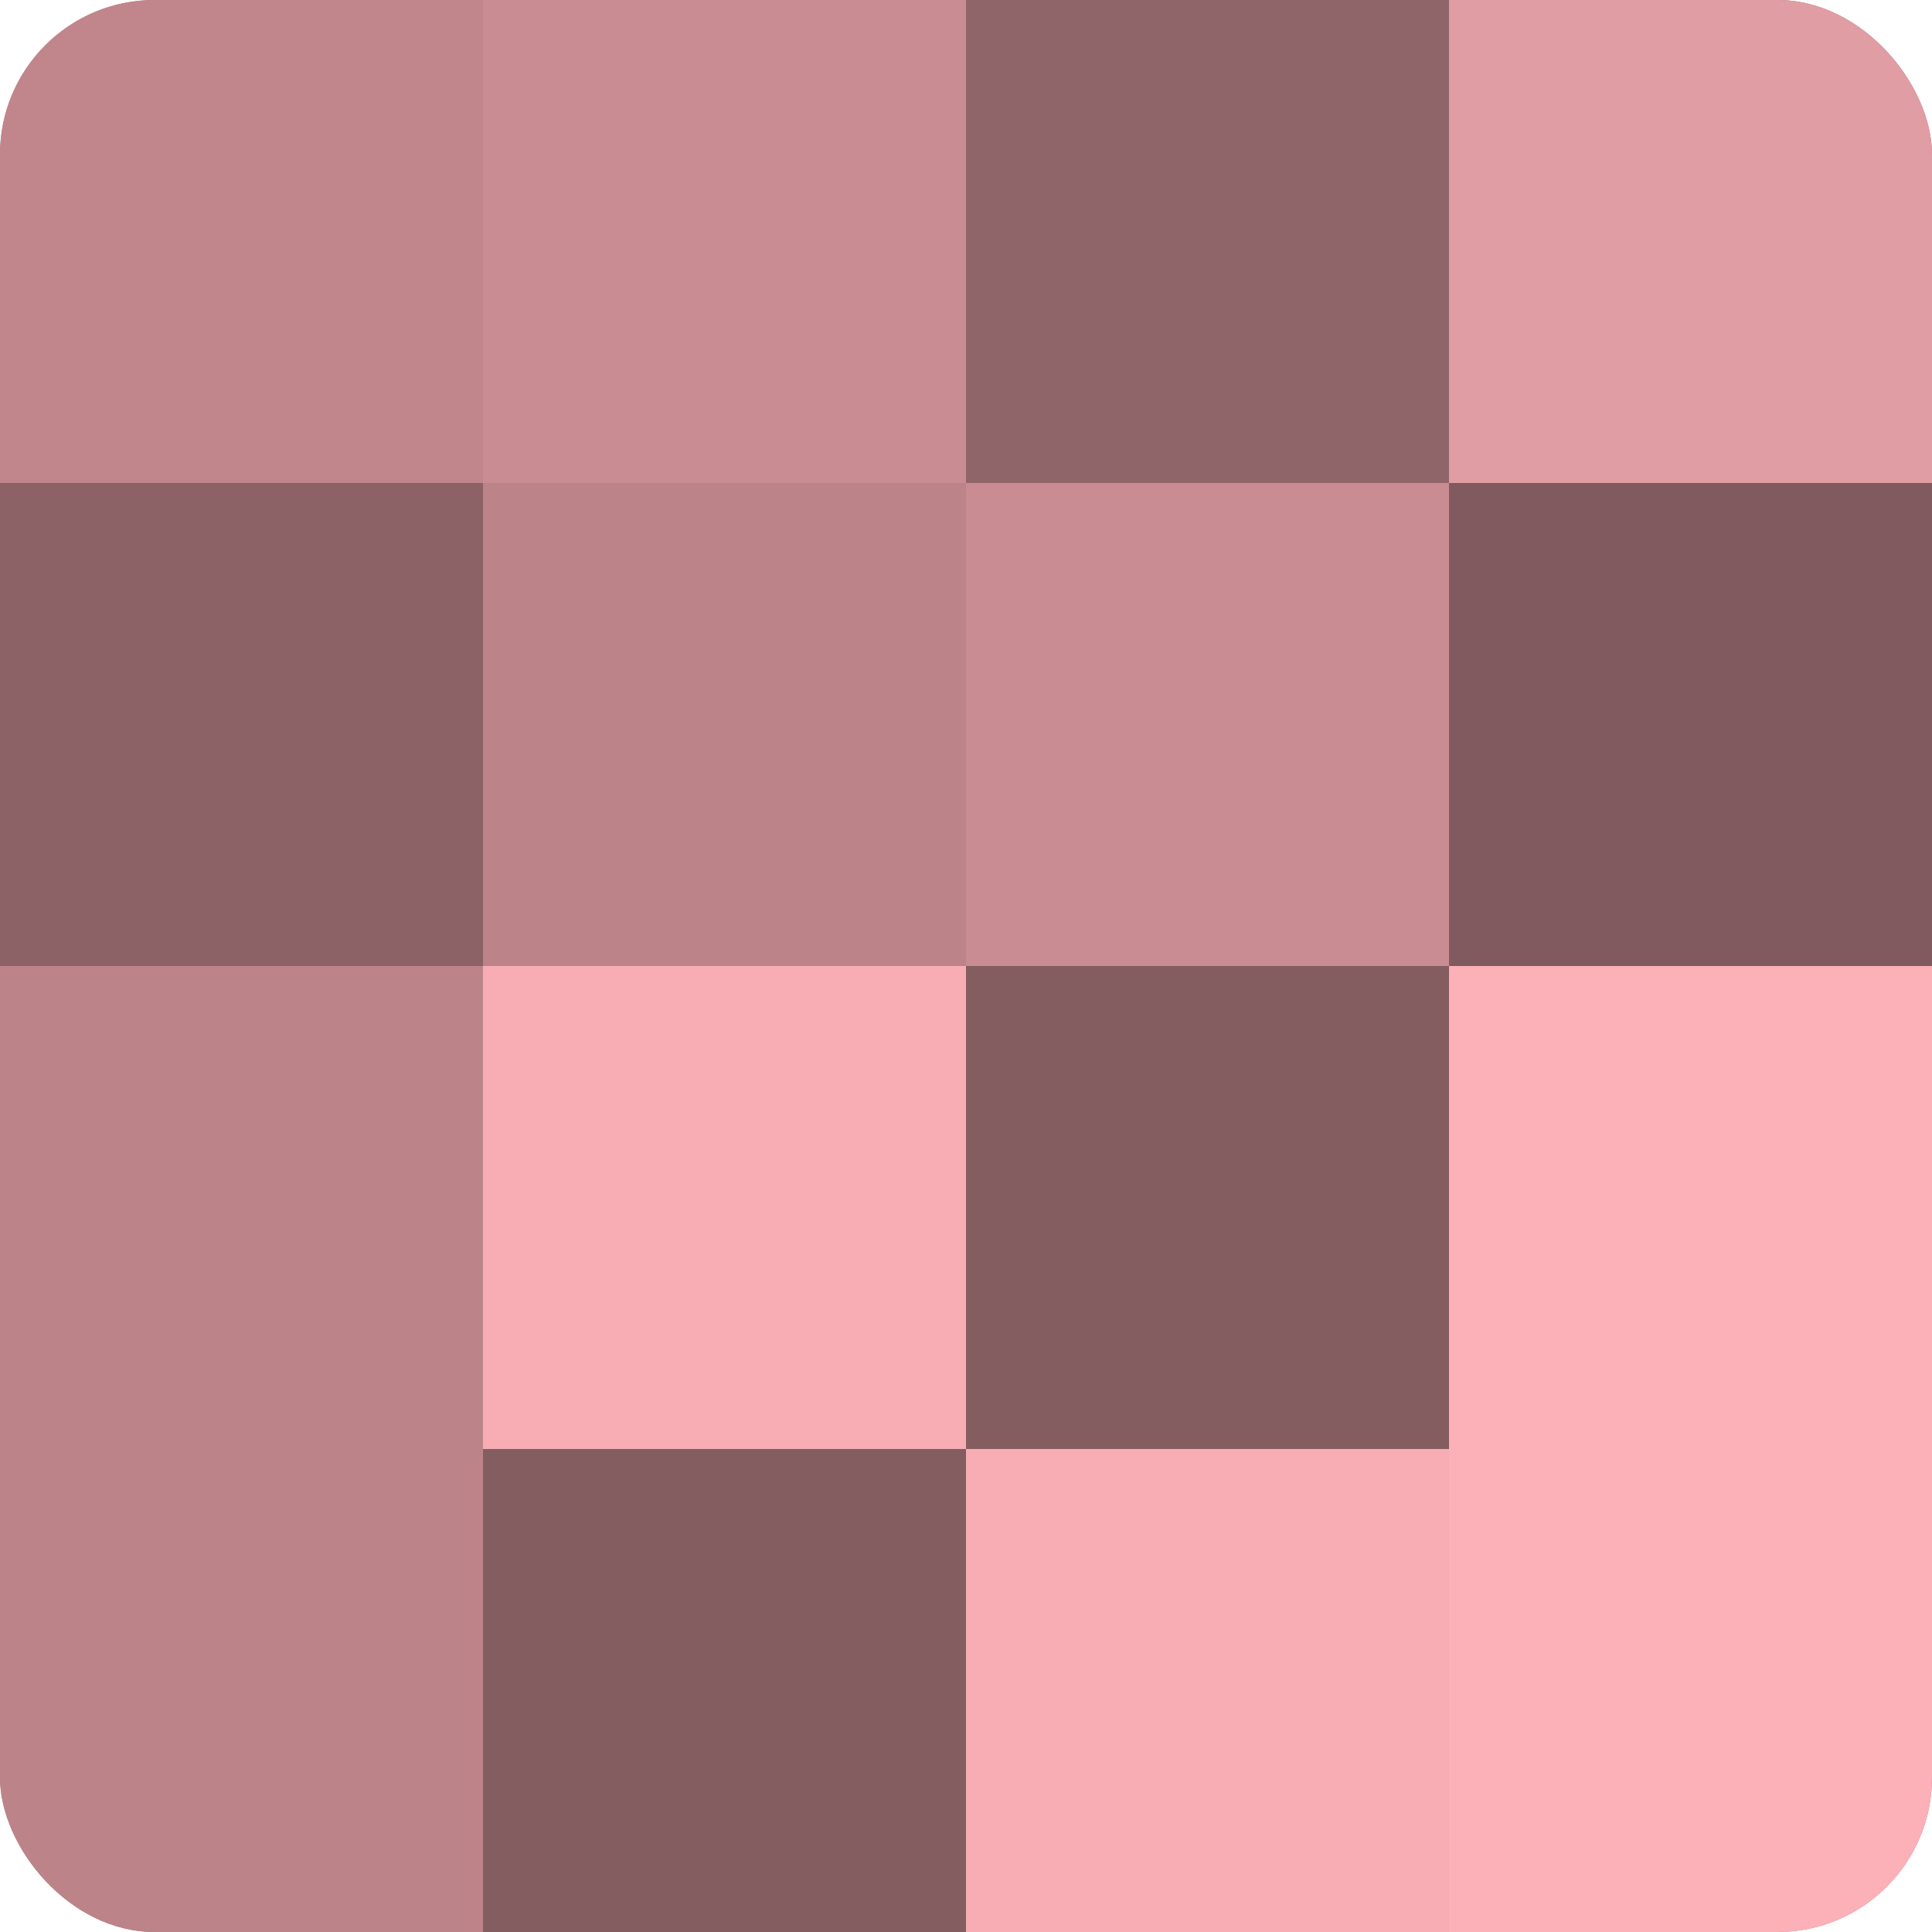
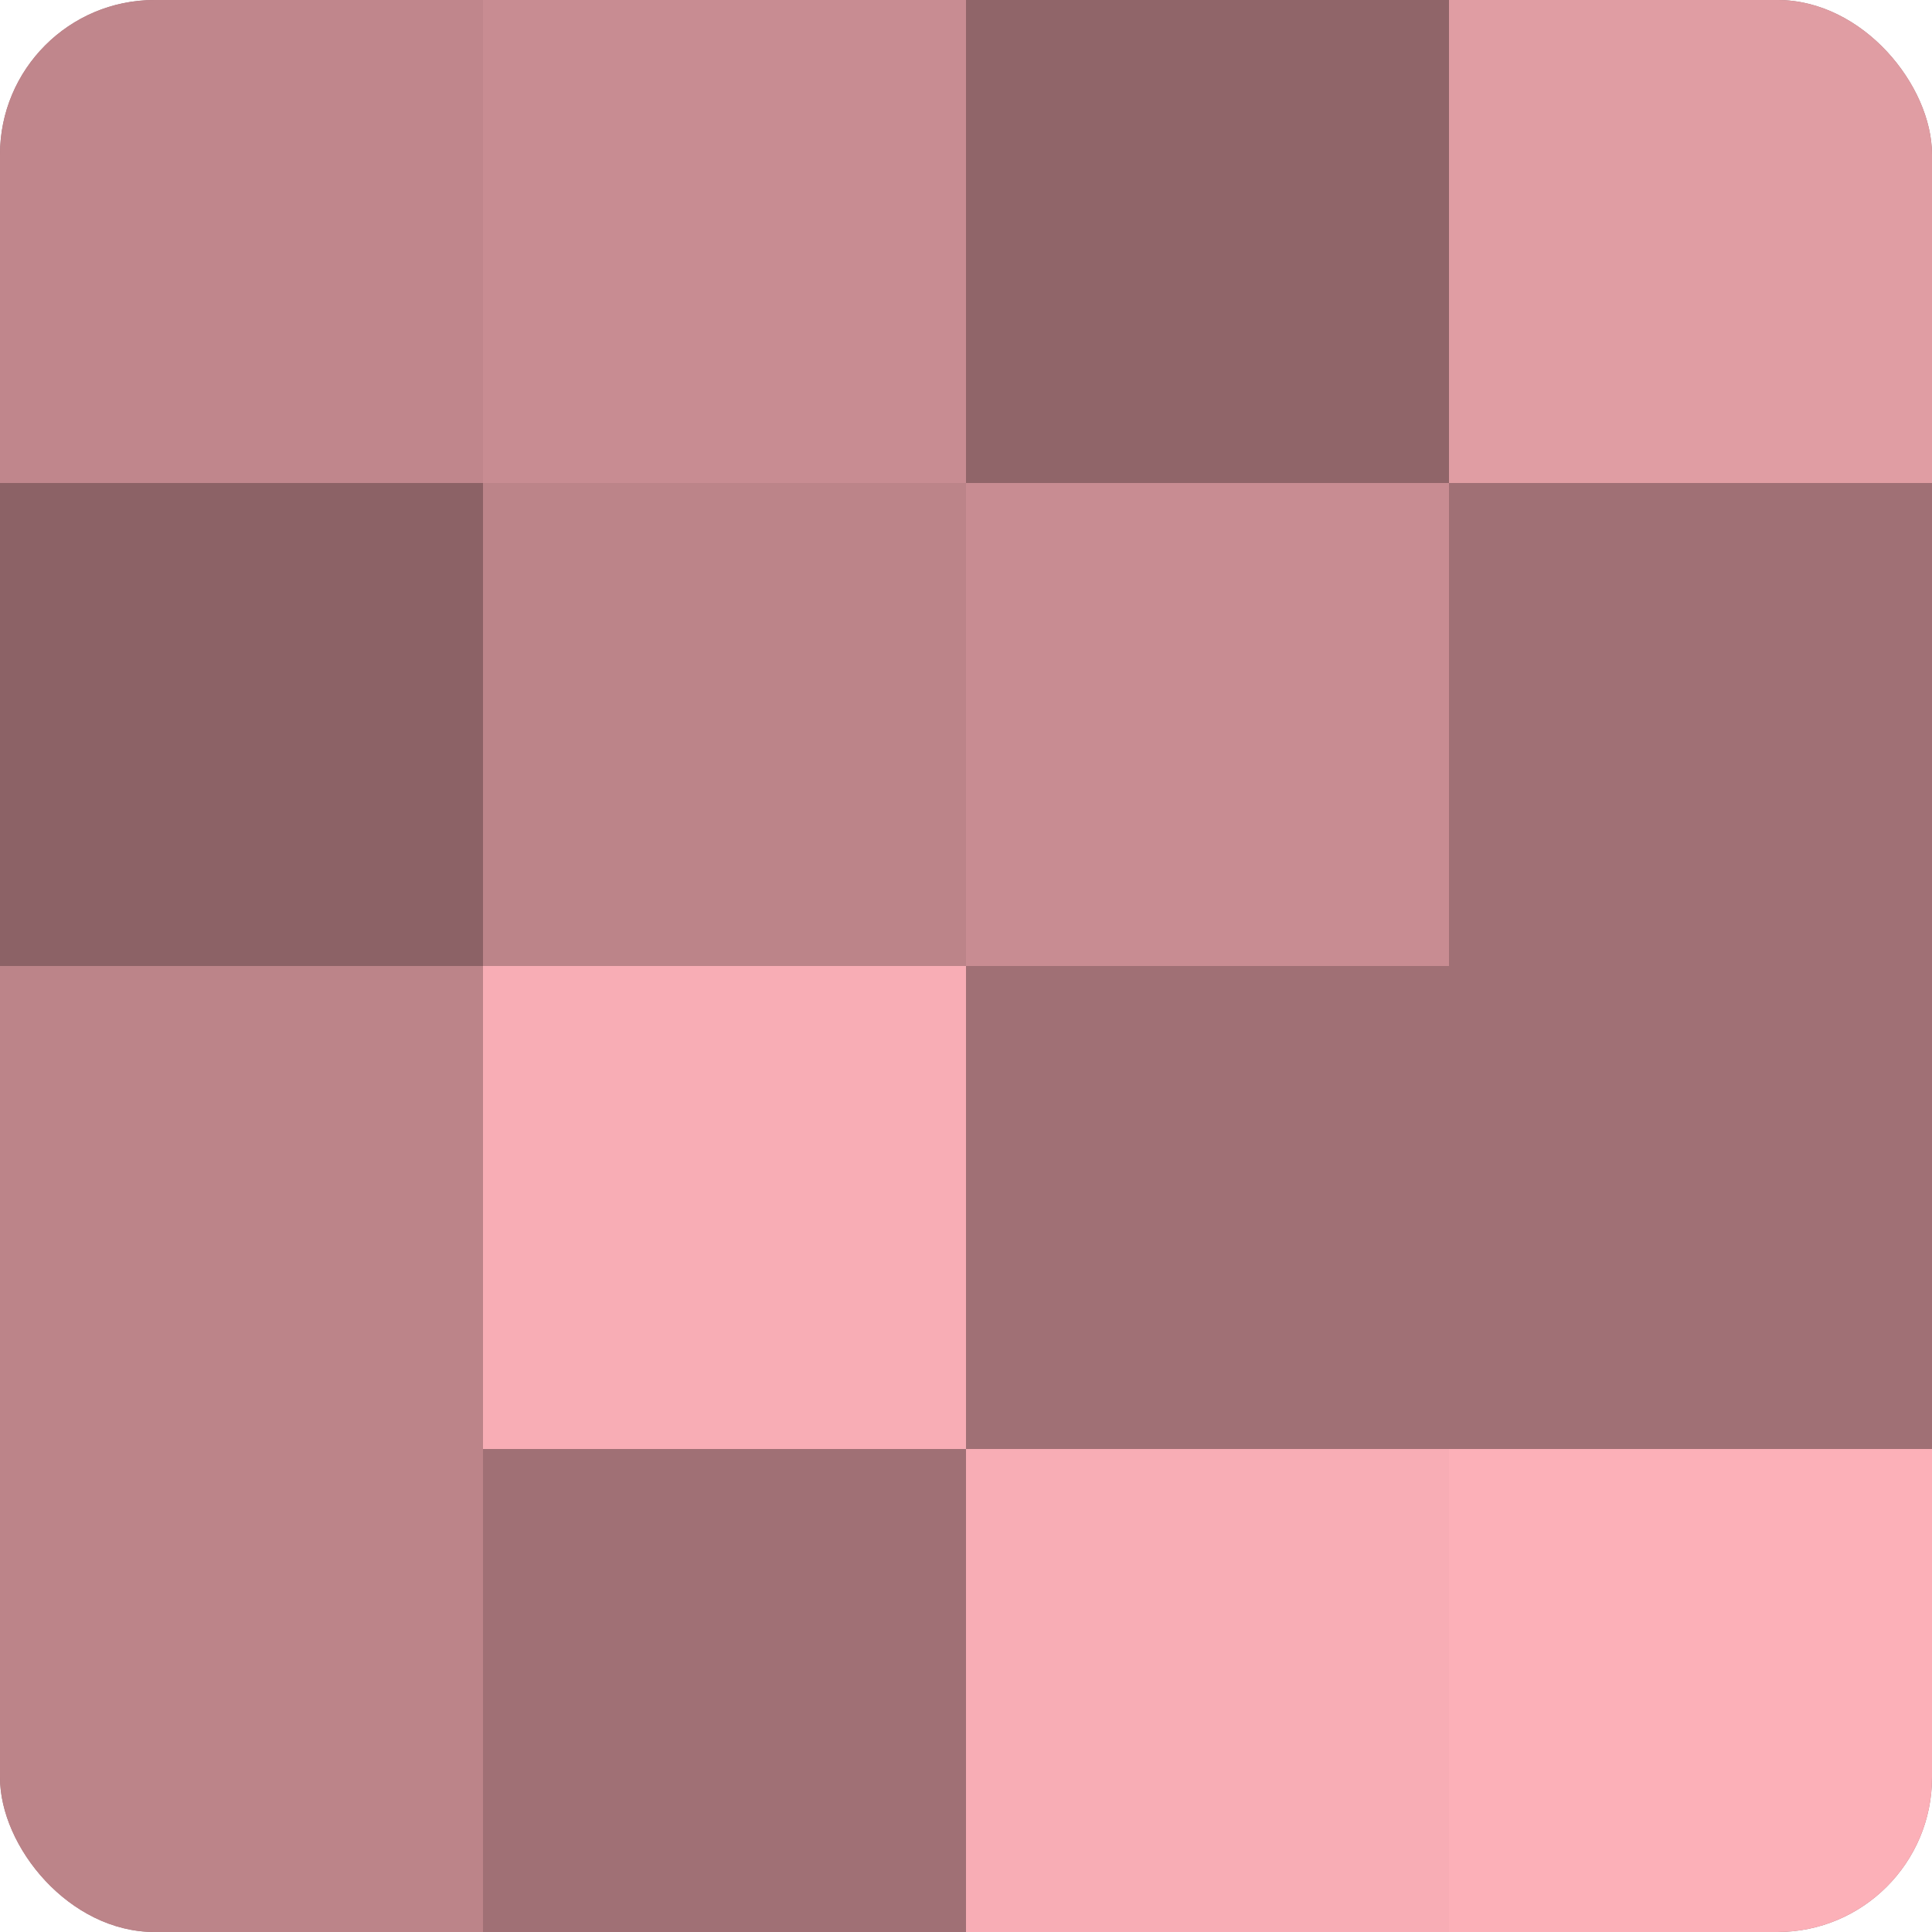
<svg xmlns="http://www.w3.org/2000/svg" width="80" height="80" viewBox="0 0 100 100" preserveAspectRatio="xMidYMid meet">
  <defs>
    <clipPath id="c" width="100" height="100">
      <rect width="100" height="100" rx="8" ry="8" />
    </clipPath>
  </defs>
  <g clip-path="url(#c)">
    <rect width="100" height="100" fill="#a07075" />
    <rect width="25" height="25" fill="#c0868c" />
    <rect y="25" width="25" height="25" fill="#8c6266" />
    <rect y="50" width="25" height="25" fill="#bc8489" />
    <rect y="75" width="25" height="25" fill="#bc8489" />
    <rect x="25" width="25" height="25" fill="#c88c92" />
    <rect x="25" y="25" width="25" height="25" fill="#bc8489" />
    <rect x="25" y="50" width="25" height="25" fill="#f8adb5" />
-     <rect x="25" y="75" width="25" height="25" fill="#845d60" />
    <rect x="50" width="25" height="25" fill="#906569" />
    <rect x="50" y="25" width="25" height="25" fill="#c88c92" />
-     <rect x="50" y="50" width="25" height="25" fill="#845d60" />
    <rect x="50" y="75" width="25" height="25" fill="#f8adb5" />
    <rect x="75" width="25" height="25" fill="#e09da3" />
-     <rect x="75" y="25" width="25" height="25" fill="#805a5e" />
-     <rect x="75" y="50" width="25" height="25" fill="#fcb0b8" />
    <rect x="75" y="75" width="25" height="25" fill="#fcb0b8" />
  </g>
</svg>